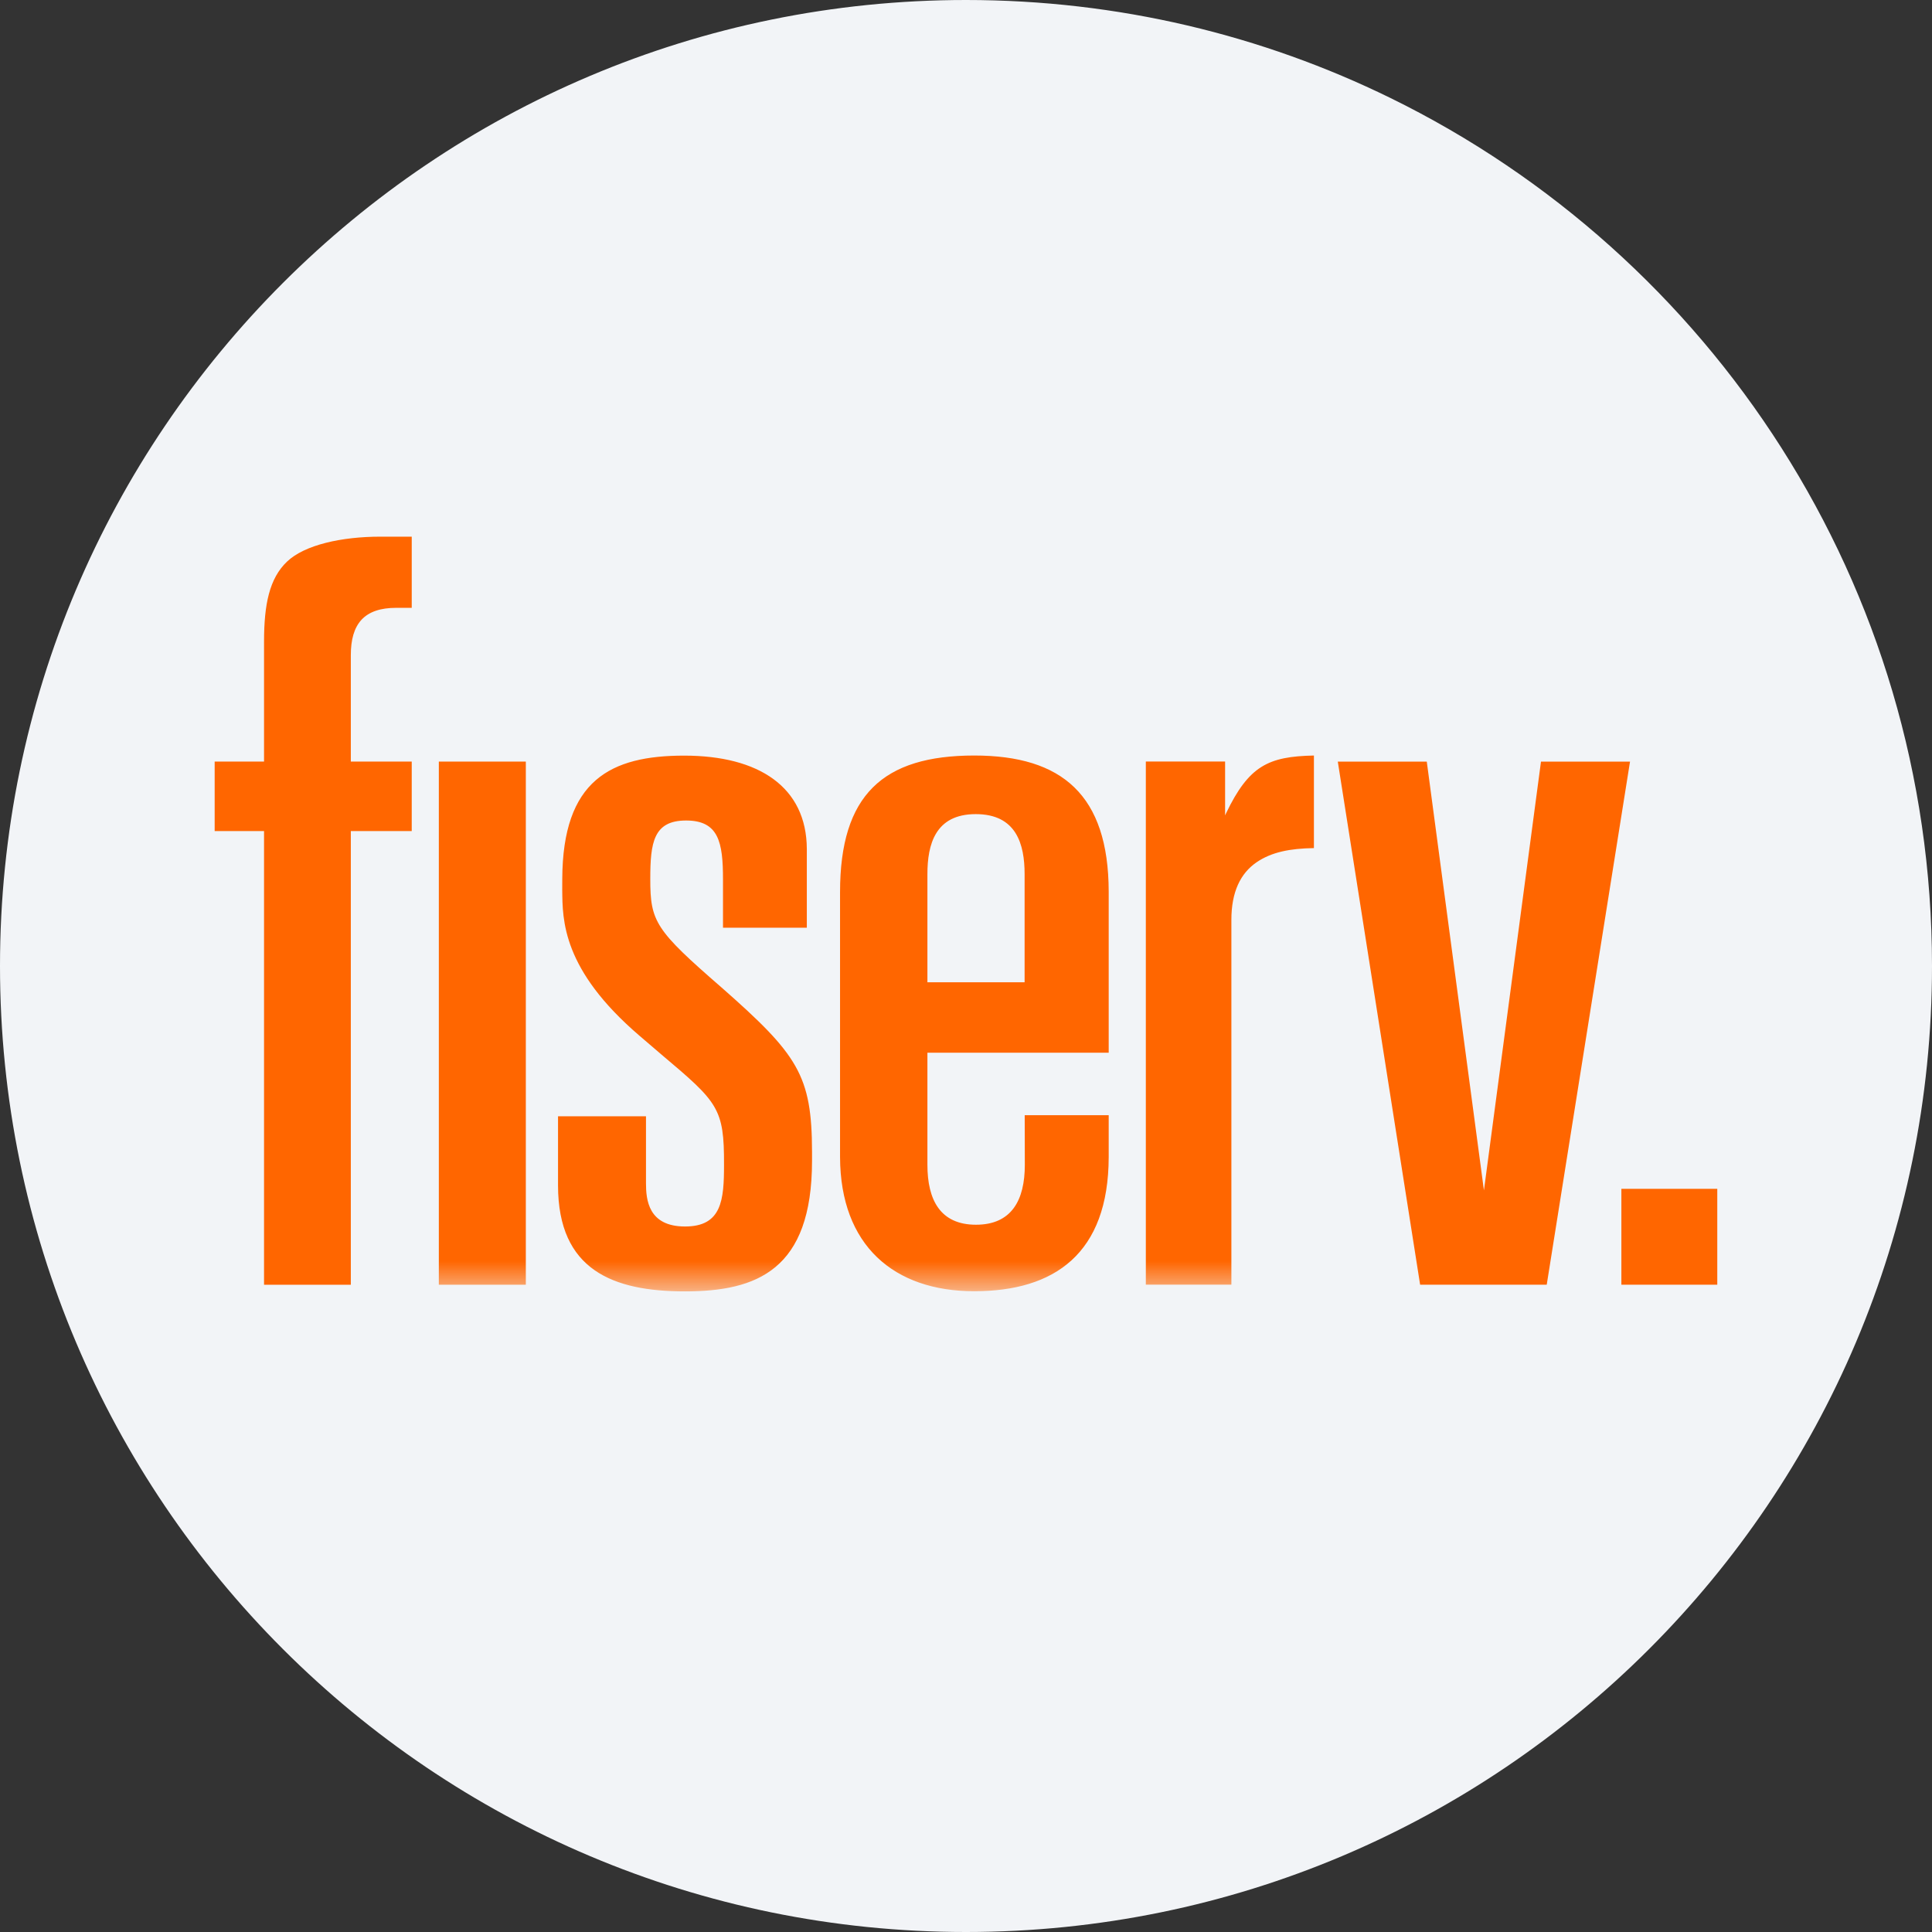
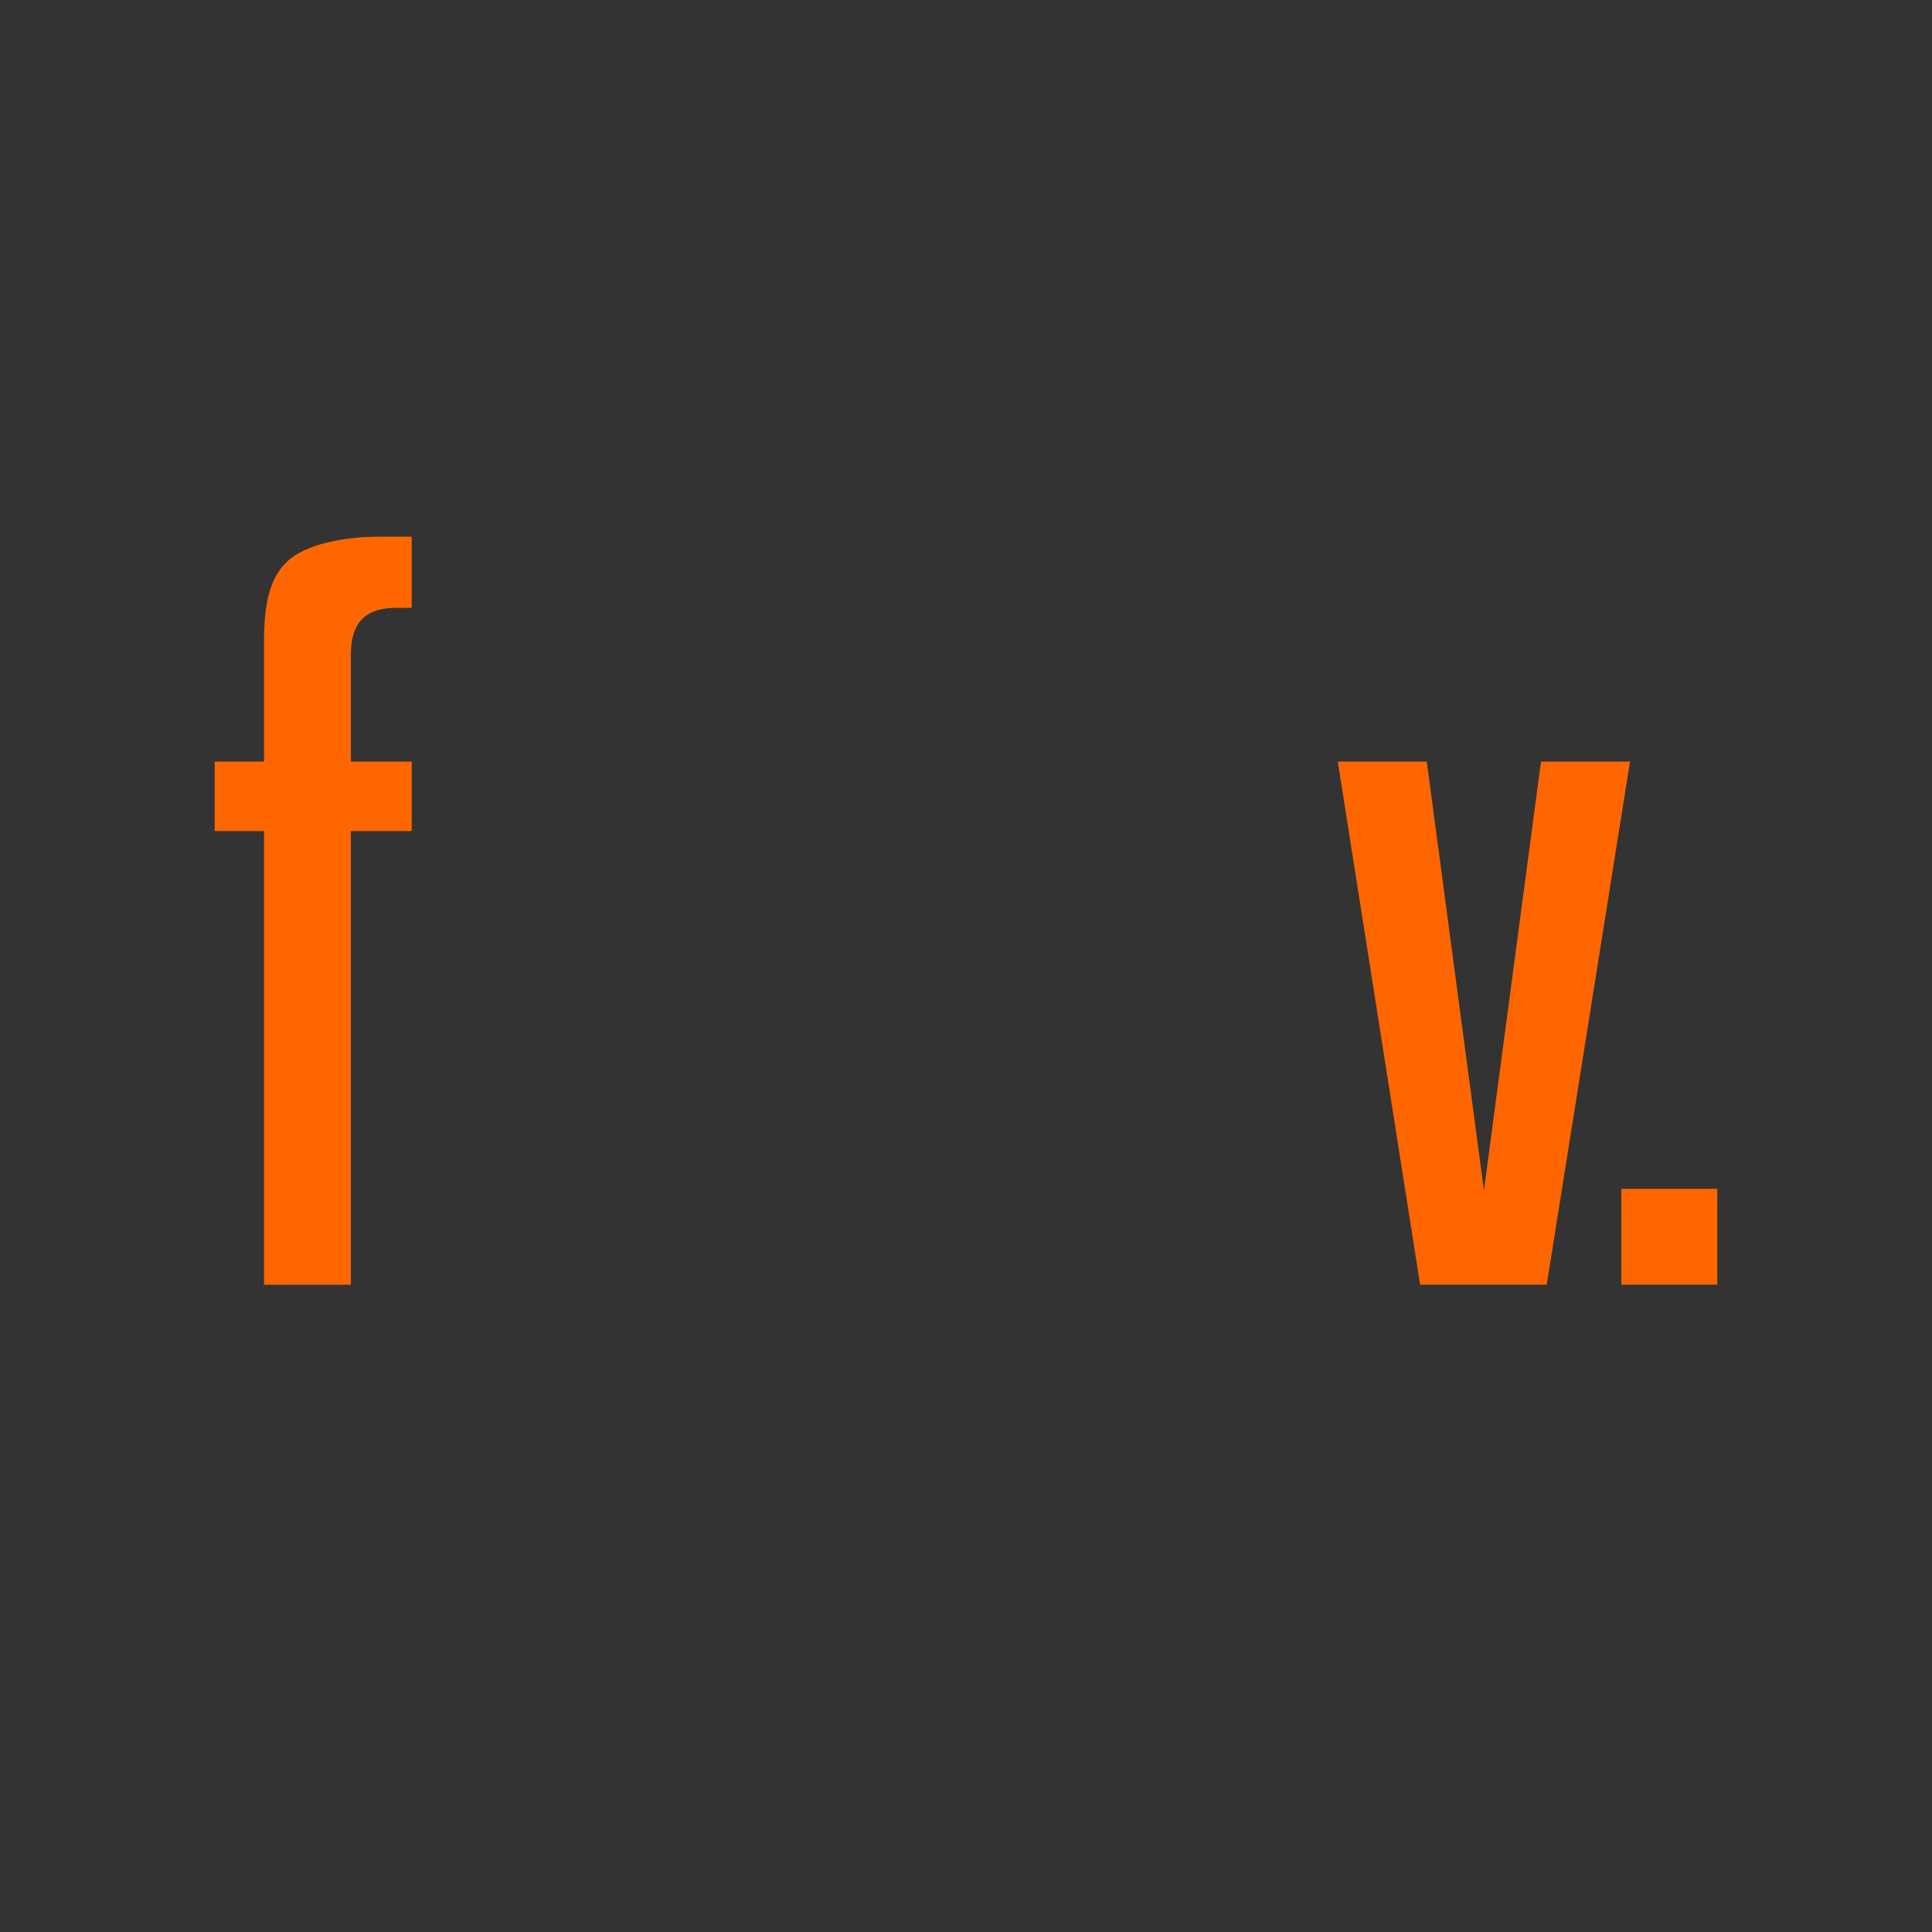
<svg xmlns="http://www.w3.org/2000/svg" height="36" viewBox="0 0 36 36" width="36">
  <rect x="0" y="0" width="36" height="36" fill="#333333" stroke="none" />
  <mask id="a" fill="#fff">
-     <path d="m0 14.063h28v-14.063h-28z" fill="#fff" fill-rule="evenodd" />
-   </mask>
+     </mask>
  <g fill="none" fill-rule="evenodd">
-     <path d="m18 0c2.837 0 5.52.656 7.907 1.825 5.977 2.927 10.093 9.071 10.093 16.175 0 9.942-8.058 18-18 18-9.941 0-18-8.057-18-18 0-9.941 8.059-18 18-18z" fill="#f2f4f7" fill-rule="nonzero" />
    <g fill="#f60" transform="translate(4 10)">
      <path d="m24.714 4.192-1.063 7.989-1.065-7.989h-1.658l1.534 9.747h2.359l1.552-9.747zm1.498 9.747h1.787v-1.787h-1.787z" />
      <path d="m.92 4.191h-.92v1.295h.92v8.453h1.617v-8.453h1.135v-1.295h-1.135v-1.982c0-.289.06-.51.2-.662.14-.149.354-.221.645-.221h.29v-1.326h-.585c-.717 0-1.41.151-1.739.465-.329.313-.428.798-.428 1.49z" />
-       <path d="m4.177 13.939h1.621v-9.748h-1.621z" mask="url(#a)" />
-       <path d="m18.828 5.194v-1.004h-1.477v9.748h1.594v-6.793c-.001-.526.17-.871.467-1.076.283-.194.629-.259 1.071-.266v-1.725c-.845.018-1.21.185-1.639 1.08zm-9.387 3.203c-1.229-1.068-1.324-1.222-1.324-2.018 0-.678.059-1.09.667-1.09.609 0 .688.407.688 1.098v.9h1.562v-1.468c-.005-1.153-.893-1.739-2.285-1.739-1.371 0-2.265.456-2.272 2.299-.002.314 0 .314 0 .192.002.58.004 1.498 1.437 2.727l.411.352c1.055.89 1.17.998 1.166 2.056 0 .653-.041 1.148-.726 1.148s-.728-.498-.728-.806v-1.248h-1.639v1.287c0 1.584 1.031 1.976 2.365 1.976 1.337 0 2.368-.396 2.368-2.434v-.169c-.003-1.424-.261-1.806-1.69-3.063zm3.84-2.108c0-.55.143-1.119.901-1.119.757 0 .91.561.91 1.118v2.015h-1.811zm0 3.327h3.378v-3.004c-.004-1.797-.868-2.534-2.505-2.534-1.702 0-2.501.735-2.501 2.546v4.937c.006 1.646 1.003 2.499 2.5 2.499s2.502-.701 2.506-2.499v-.781h-1.565l.002.925c0 .66-.247 1.116-.91 1.116-.664 0-.905-.46-.905-1.117z" mask="url(#a)" />
    </g>
  </g>
</svg>